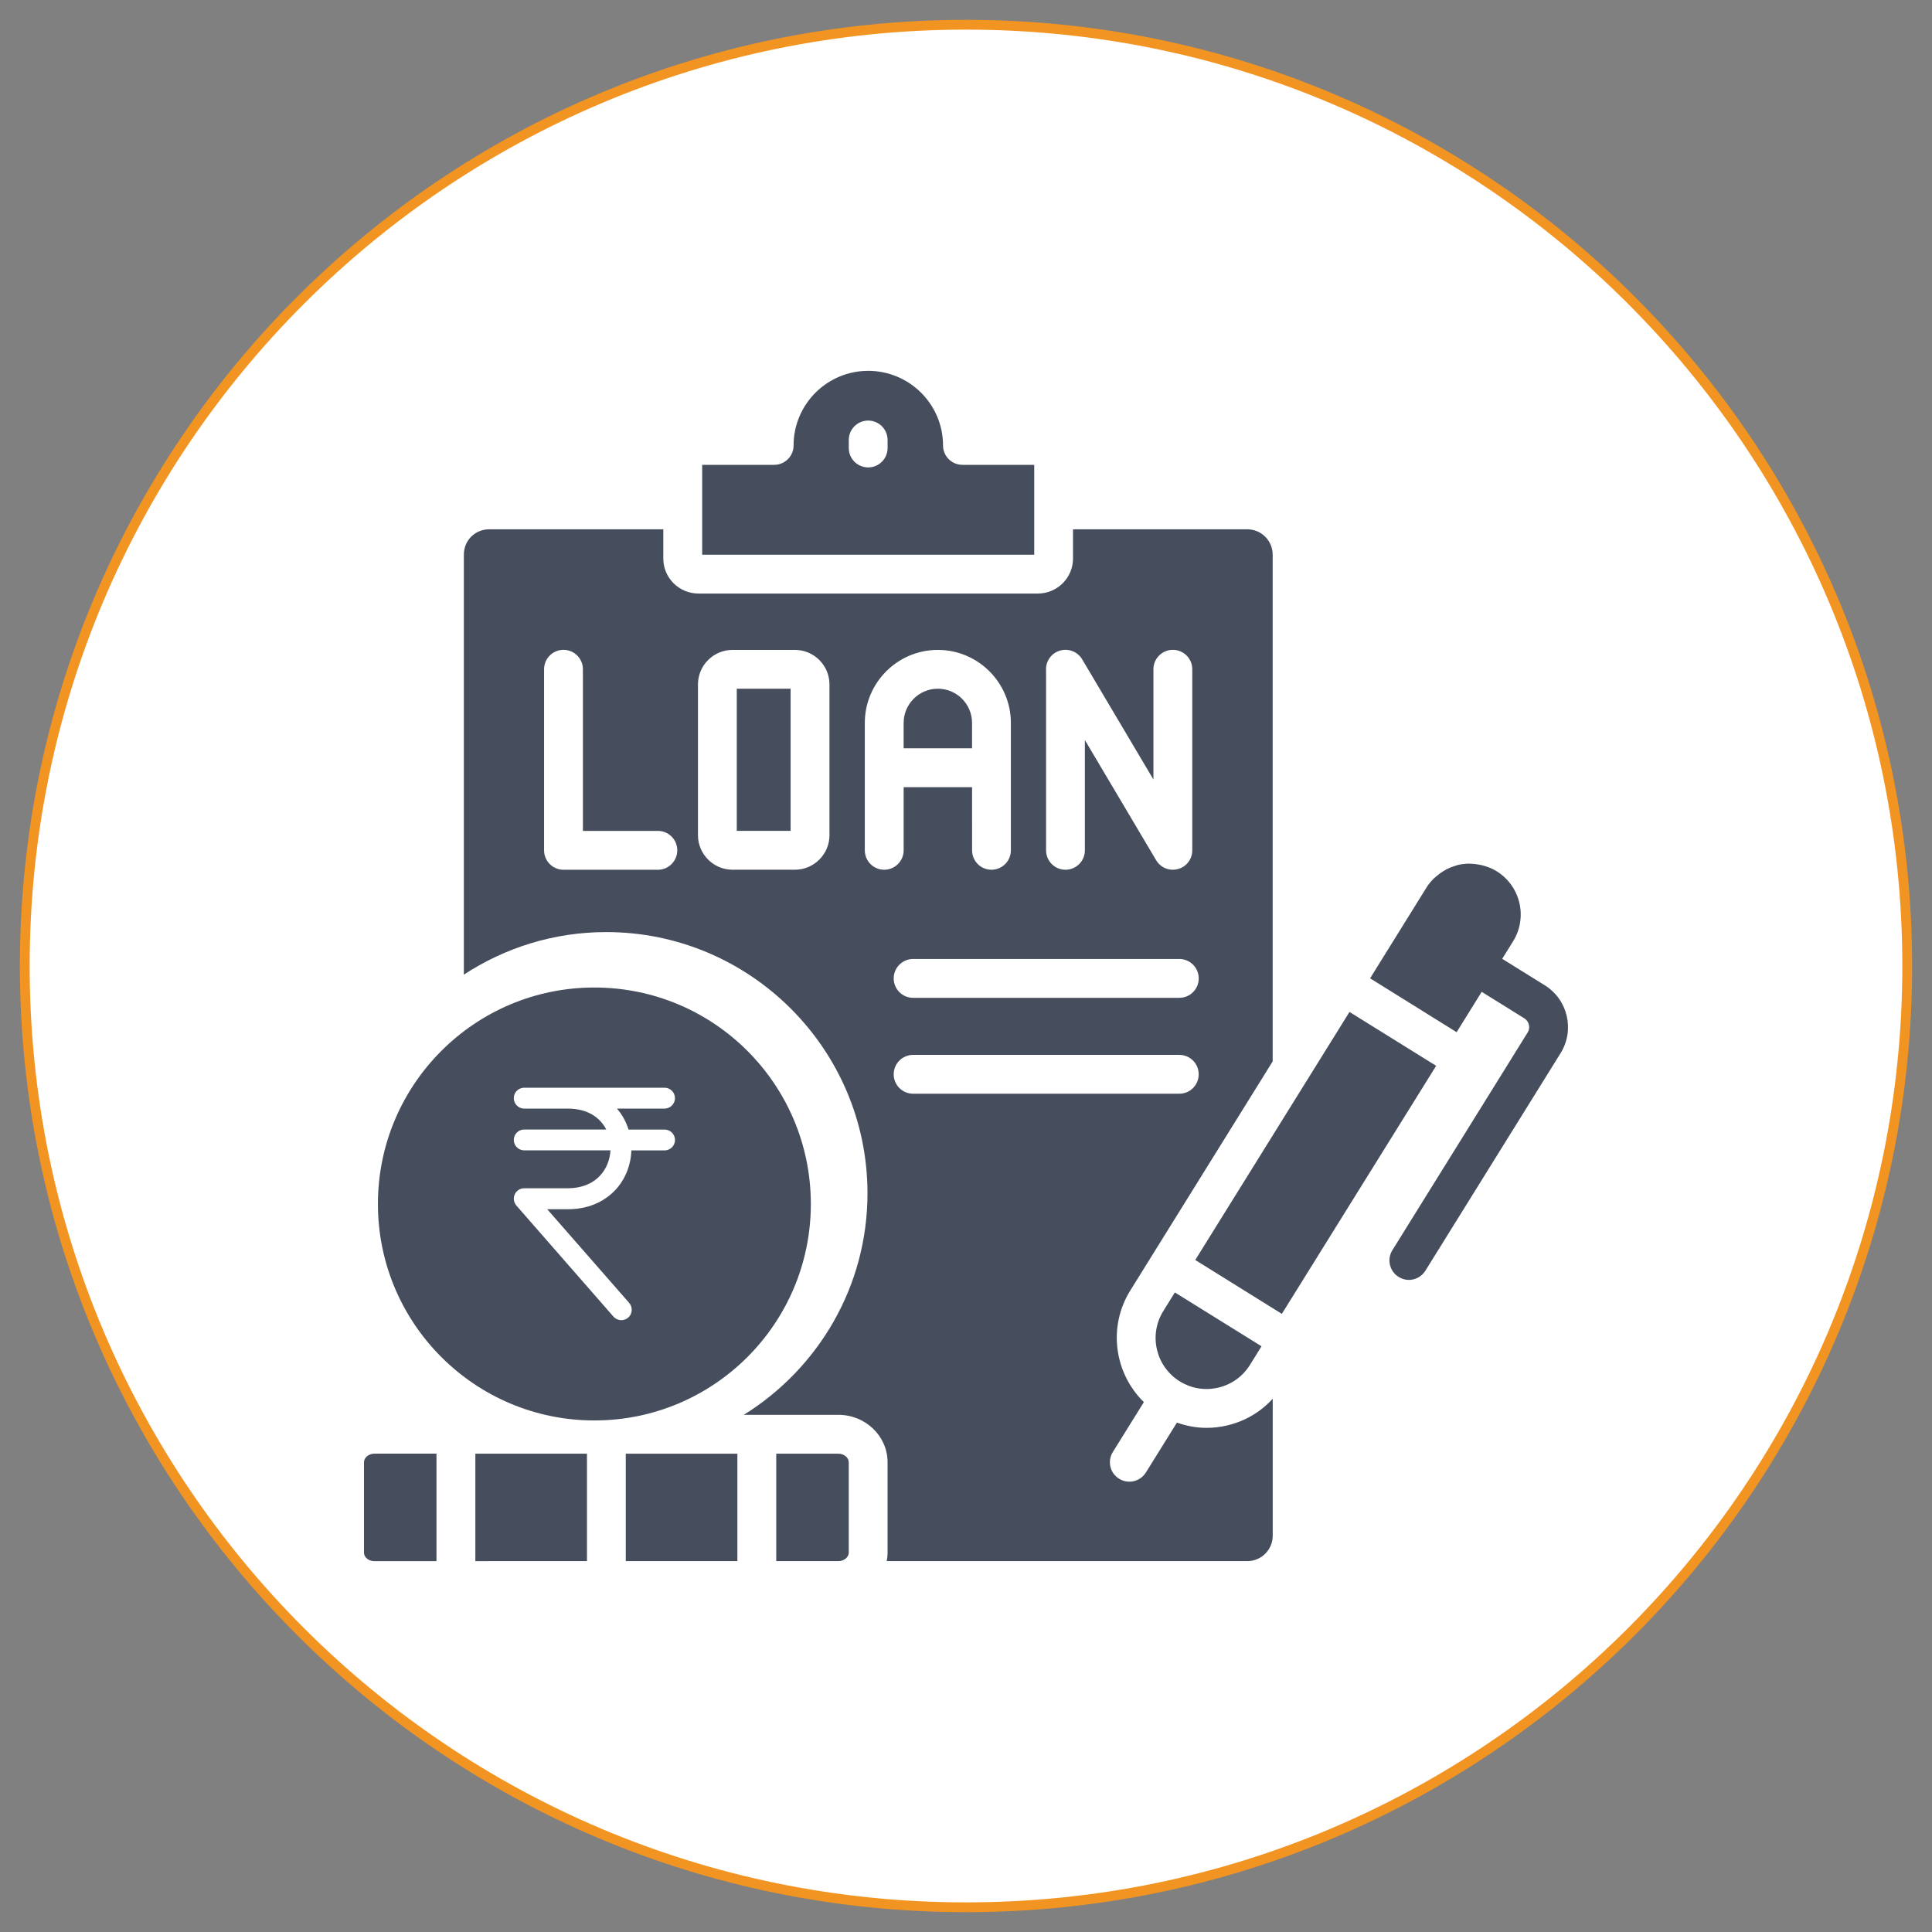
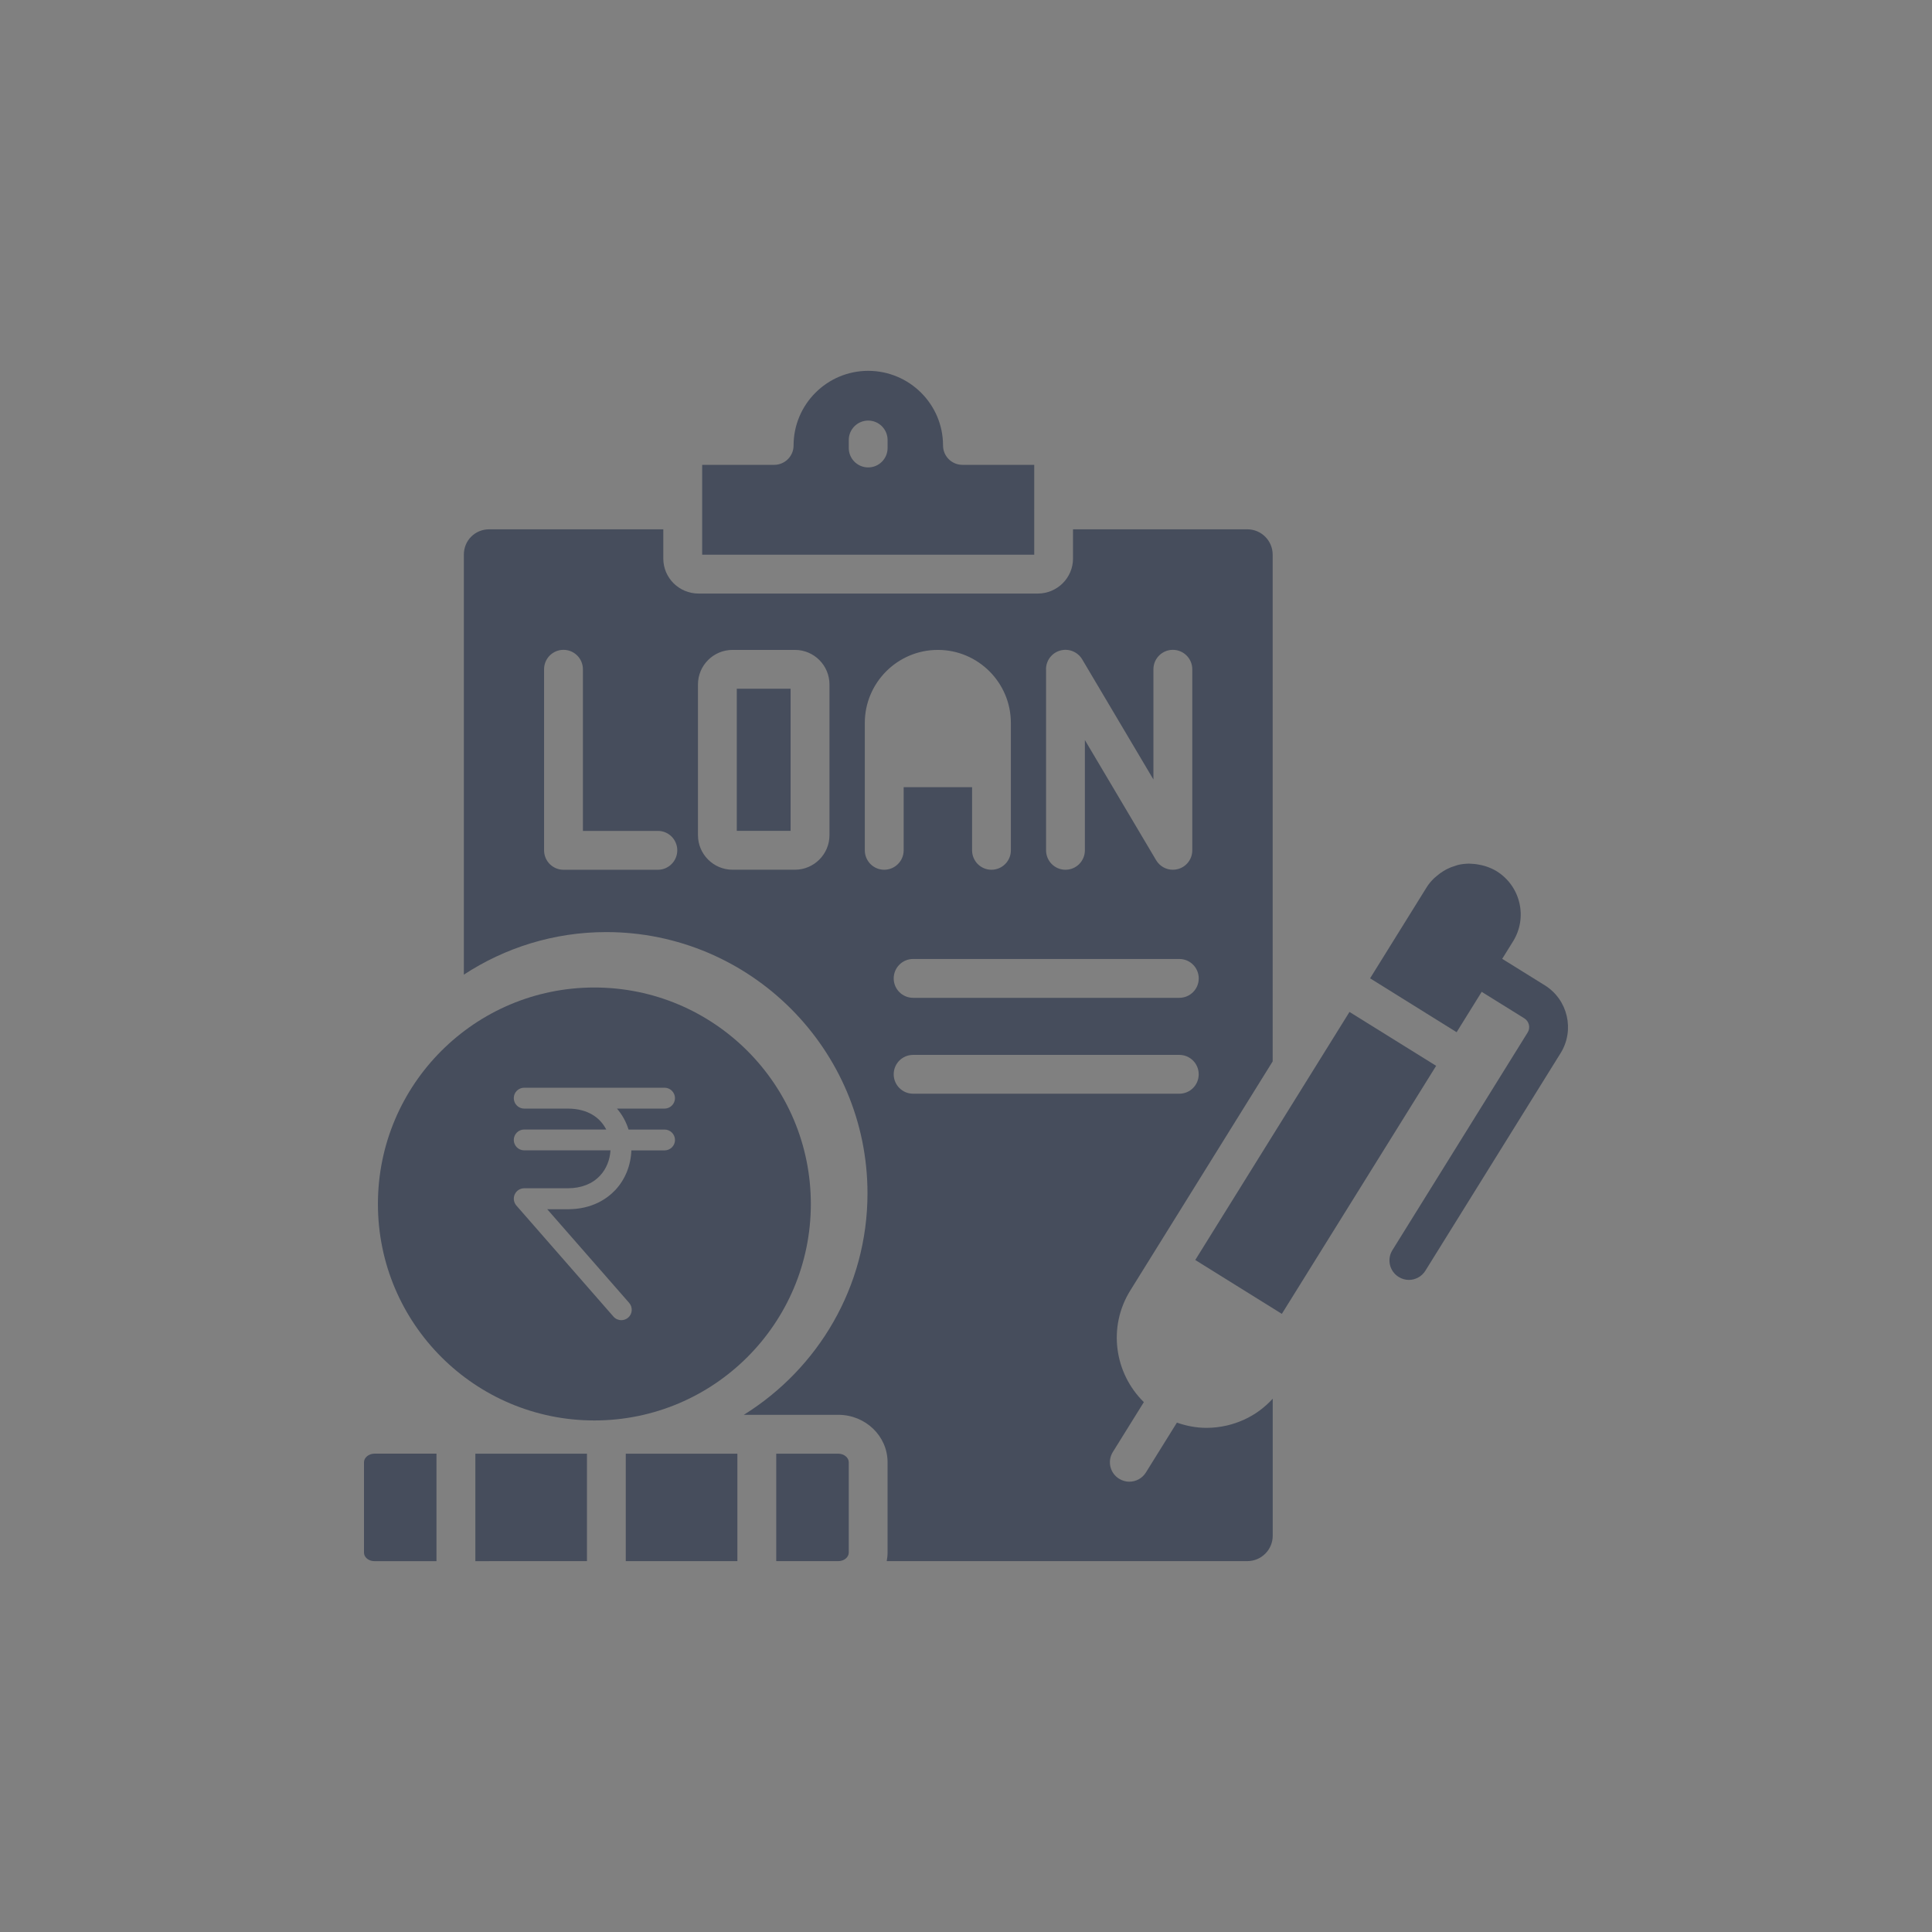
<svg xmlns="http://www.w3.org/2000/svg" version="1.1" id="Layer_1" x="0px" y="0px" width="90px" height="90px" viewBox="0 0 90 90" enable-background="new 0 0 90 90" xml:space="preserve">
  <rect x="0" y="0" width="90" height="90" fill="#808080" stroke="none" />
  <g>
    <g>
-       <path fill="#FFFFFF" stroke="#F29421" stroke-width="0.456" stroke-miterlimit="10" d="M88.846,44.999    c0,24.212-19.631,43.849-43.849,43.849c-24.211,0-43.843-19.637-43.843-43.849c0-24.215,19.632-43.847,43.843-43.847    C69.215,1.151,88.846,20.781,88.846,44.999z" />
-     </g>
+       </g>
    <g>
      <g>
        <g>
          <g>
            <path fill="#464D5C" d="M65.631,59.623c-0.163,0-0.328-0.045-0.477-0.139c-0.426-0.265-0.555-0.822-0.291-1.246l6.3-10.139       c0.142-0.224,0.069-0.523-0.156-0.662l-2.29-1.424c-0.426-0.267-0.556-0.822-0.292-1.248c0.265-0.423,0.822-0.553,1.245-0.291       l2.292,1.425c1.074,0.668,1.404,2.084,0.738,3.158l-6.3,10.137C66.229,59.469,65.934,59.623,65.631,59.623z" />
          </g>
        </g>
      </g>
      <path fill="#464D5C" d="M16.956,68.115v4.213c0,0.219,0.217,0.396,0.482,0.396h2.895v-5.007h-2.895    C17.178,67.719,16.956,67.902,16.956,68.115z" />
      <path fill="#464D5C" d="M39.538,72.328v-4.213c0-0.213-0.221-0.396-0.484-0.396H36.16v5.004h2.904    C39.323,72.719,39.538,72.541,39.538,72.328z" />
-       <path fill="#464D5C" d="M45.282,34.858v-1.182c0-0.878-0.716-1.593-1.593-1.593c-0.878,0-1.594,0.715-1.594,1.593v1.182H45.282z" />
      <path fill="#464D5C" d="M34.322,32.083h2.507v6.621h-2.507V32.083z" />
      <path fill="#464D5C" d="M41.306,72.723h16.799c0.652,0,1.183-0.529,1.183-1.182v-6.383c-0.379,0.414-0.833,0.75-1.345,0.98    c-0.25,0.112-0.51,0.202-0.783,0.266c-0.318,0.074-0.641,0.111-0.958,0.111c-0.472,0-0.935-0.089-1.377-0.244l-1.447,2.326    c-0.17,0.274-0.466,0.426-0.771,0.426c-0.162,0-0.326-0.045-0.476-0.138c-0.425-0.262-0.555-0.819-0.291-1.245l1.445-2.324    c-1.372-1.342-1.688-3.5-0.634-5.197l6.635-10.676V25.839c0-0.652-0.529-1.182-1.184-1.182h-8.117v1.364    c0,0.898-0.736,1.629-1.643,1.629H32.54c-0.904,0-1.641-0.73-1.641-1.629v-1.364H22.79c-0.663,0-1.182,0.519-1.182,1.182v19.564    c1.908-1.25,4.186-1.983,6.633-1.983c6.711,0,12.17,5.461,12.17,12.17c0,4.355-2.309,8.172-5.762,10.318h4.404    c1.266,0,2.293,0.99,2.293,2.207v4.213C41.347,72.463,41.331,72.594,41.306,72.723z M54.938,50.949H42.536    c-0.5,0-0.904-0.404-0.904-0.906c0-0.498,0.404-0.902,0.904-0.902h12.401c0.5,0,0.903,0.404,0.903,0.902    C55.842,50.545,55.438,50.949,54.938,50.949z M48.727,31.177c0-0.408,0.272-0.766,0.666-0.873c0.394-0.109,0.811,0.062,1.019,0.41    l3.319,5.598v-5.135c0-0.501,0.406-0.905,0.904-0.905c0.5,0,0.906,0.404,0.906,0.905v8.434c0,0.408-0.271,0.766-0.666,0.873    c-0.079,0.021-0.16,0.032-0.24,0.032c-0.313,0-0.611-0.163-0.777-0.443l-3.32-5.598v5.136c0,0.5-0.404,0.905-0.904,0.905    s-0.904-0.405-0.904-0.905v-8.434H48.727z M54.938,44.673c0.5,0,0.904,0.406,0.904,0.905c0,0.5-0.404,0.904-0.904,0.904H42.536    c-0.5,0-0.904-0.404-0.904-0.904c0-0.499,0.404-0.905,0.904-0.905H54.938z M30.646,40.517H26.25c-0.5,0-0.905-0.406-0.905-0.906    v-8.434c0-0.501,0.405-0.905,0.905-0.905c0.499,0,0.904,0.404,0.904,0.905v7.529h3.492c0.5,0,0.904,0.405,0.904,0.904    C31.55,40.11,31.146,40.517,30.646,40.517z M38.64,38.905c0,0.887-0.722,1.61-1.609,1.61h-2.906c-0.889,0-1.611-0.724-1.611-1.61    v-7.021c0-0.888,0.723-1.609,1.611-1.609h2.906c0.888,0,1.609,0.722,1.609,1.609V38.905z M41.19,40.516    c-0.5,0-0.904-0.405-0.904-0.905v-5.934c0-1.876,1.526-3.402,3.403-3.402c1.875,0,3.401,1.526,3.401,3.402v5.934    c0,0.5-0.404,0.905-0.904,0.905s-0.903-0.405-0.903-0.905V36.67h-3.187v2.941C42.096,40.11,41.69,40.516,41.19,40.516z" />
      <path fill="#464D5C" d="M29.151,67.719h5.199v5.004h-5.199V67.719z" />
      <path fill="#464D5C" d="M22.782,72.725l0.008-0.002h4.553v-5.004h-5.199v5.006H22.782z" />
      <path fill="#464D5C" d="M55.68,58.695l7.184-11.555l4.037,2.51l-7.188,11.555L55.68,58.695z" />
-       <path fill="#464D5C" d="M54.954,64.346c0.135,0.084,0.274,0.152,0.419,0.209c0.436,0.164,0.908,0.195,1.375,0.088    c0.617-0.145,1.143-0.521,1.479-1.059l0.539-0.869l-4.037-2.508l-0.539,0.869C53.498,62.188,53.842,63.656,54.954,64.346z" />
      <path fill="#464D5C" d="M43.93,20.75c0-1.916-1.563-3.475-3.487-3.475c-1.915,0-3.475,1.559-3.475,3.475    c0,0.5-0.404,0.904-0.904,0.904H32.71v4.187h15.468v-2.083c0-0.002-0.002-0.004-0.002-0.006s0.002-0.004,0.002-0.006v-2.092    h-3.342C44.334,21.654,43.93,21.25,43.93,20.75z M41.347,20.87c0,0.5-0.404,0.904-0.904,0.904c-0.499,0-0.904-0.404-0.904-0.904    v-0.374c0-0.499,0.405-0.904,0.904-0.904c0.5,0,0.904,0.405,0.904,0.904V20.87z" />
      <path fill="#464D5C" d="M67.855,48.084l2.627-4.229c0.336-0.539,0.439-1.176,0.297-1.793c-0.146-0.617-0.521-1.143-1.061-1.478    c-0.175-0.108-0.357-0.183-0.547-0.241c-0.052-0.017-0.104-0.028-0.156-0.041c-0.15-0.035-0.304-0.057-0.455-0.063    c-0.043-0.002-0.086-0.008-0.129-0.008c-0.181,0.004-0.357,0.023-0.531,0.066c-0.031,0.008-0.063,0.022-0.094,0.032    c-0.141,0.04-0.277,0.093-0.408,0.159c-0.051,0.026-0.102,0.056-0.149,0.085c-0.11,0.067-0.217,0.144-0.315,0.229    c-0.043,0.036-0.088,0.071-0.129,0.11c-0.132,0.129-0.256,0.271-0.355,0.436l-2.626,4.226L67.855,48.084z" />
      <path fill="#464D5C" d="M27.688,46.002c-5.568,0-10.083,4.516-10.083,10.084S22.12,66.17,27.688,66.17    c5.569,0,10.084-4.516,10.084-10.084S33.258,46.002,27.688,46.002z M29.28,52.619h1.678c0.27,0,0.486,0.219,0.486,0.488    c0,0.266-0.219,0.483-0.486,0.483h-1.546c-0.026,0.695-0.284,1.351-0.747,1.845c-0.383,0.405-1.078,0.896-2.215,0.896h-0.957    l3.816,4.362c0.176,0.203,0.156,0.513-0.047,0.688c-0.092,0.078-0.207,0.117-0.32,0.117c-0.135,0-0.27-0.058-0.365-0.166    l-4.521-5.172c-0.126-0.144-0.156-0.349-0.077-0.521c0.079-0.176,0.252-0.285,0.442-0.285h2.029c0.623,0,1.146-0.203,1.504-0.59    c0.29-0.307,0.459-0.733,0.485-1.176H24.42c-0.27,0-0.486-0.219-0.486-0.484c0-0.27,0.218-0.487,0.486-0.487h3.821    c-0.282-0.552-0.859-0.974-1.792-0.974H24.42c-0.27,0-0.486-0.221-0.486-0.487c0-0.271,0.218-0.486,0.486-0.486h2.029    c0.004,0,0.007,0,0.011,0h4.497c0.27,0,0.486,0.222,0.486,0.486c0,0.268-0.219,0.487-0.486,0.487h-2.216    C28.991,51.934,29.17,52.266,29.28,52.619z" />
    </g>
  </g>
</svg>